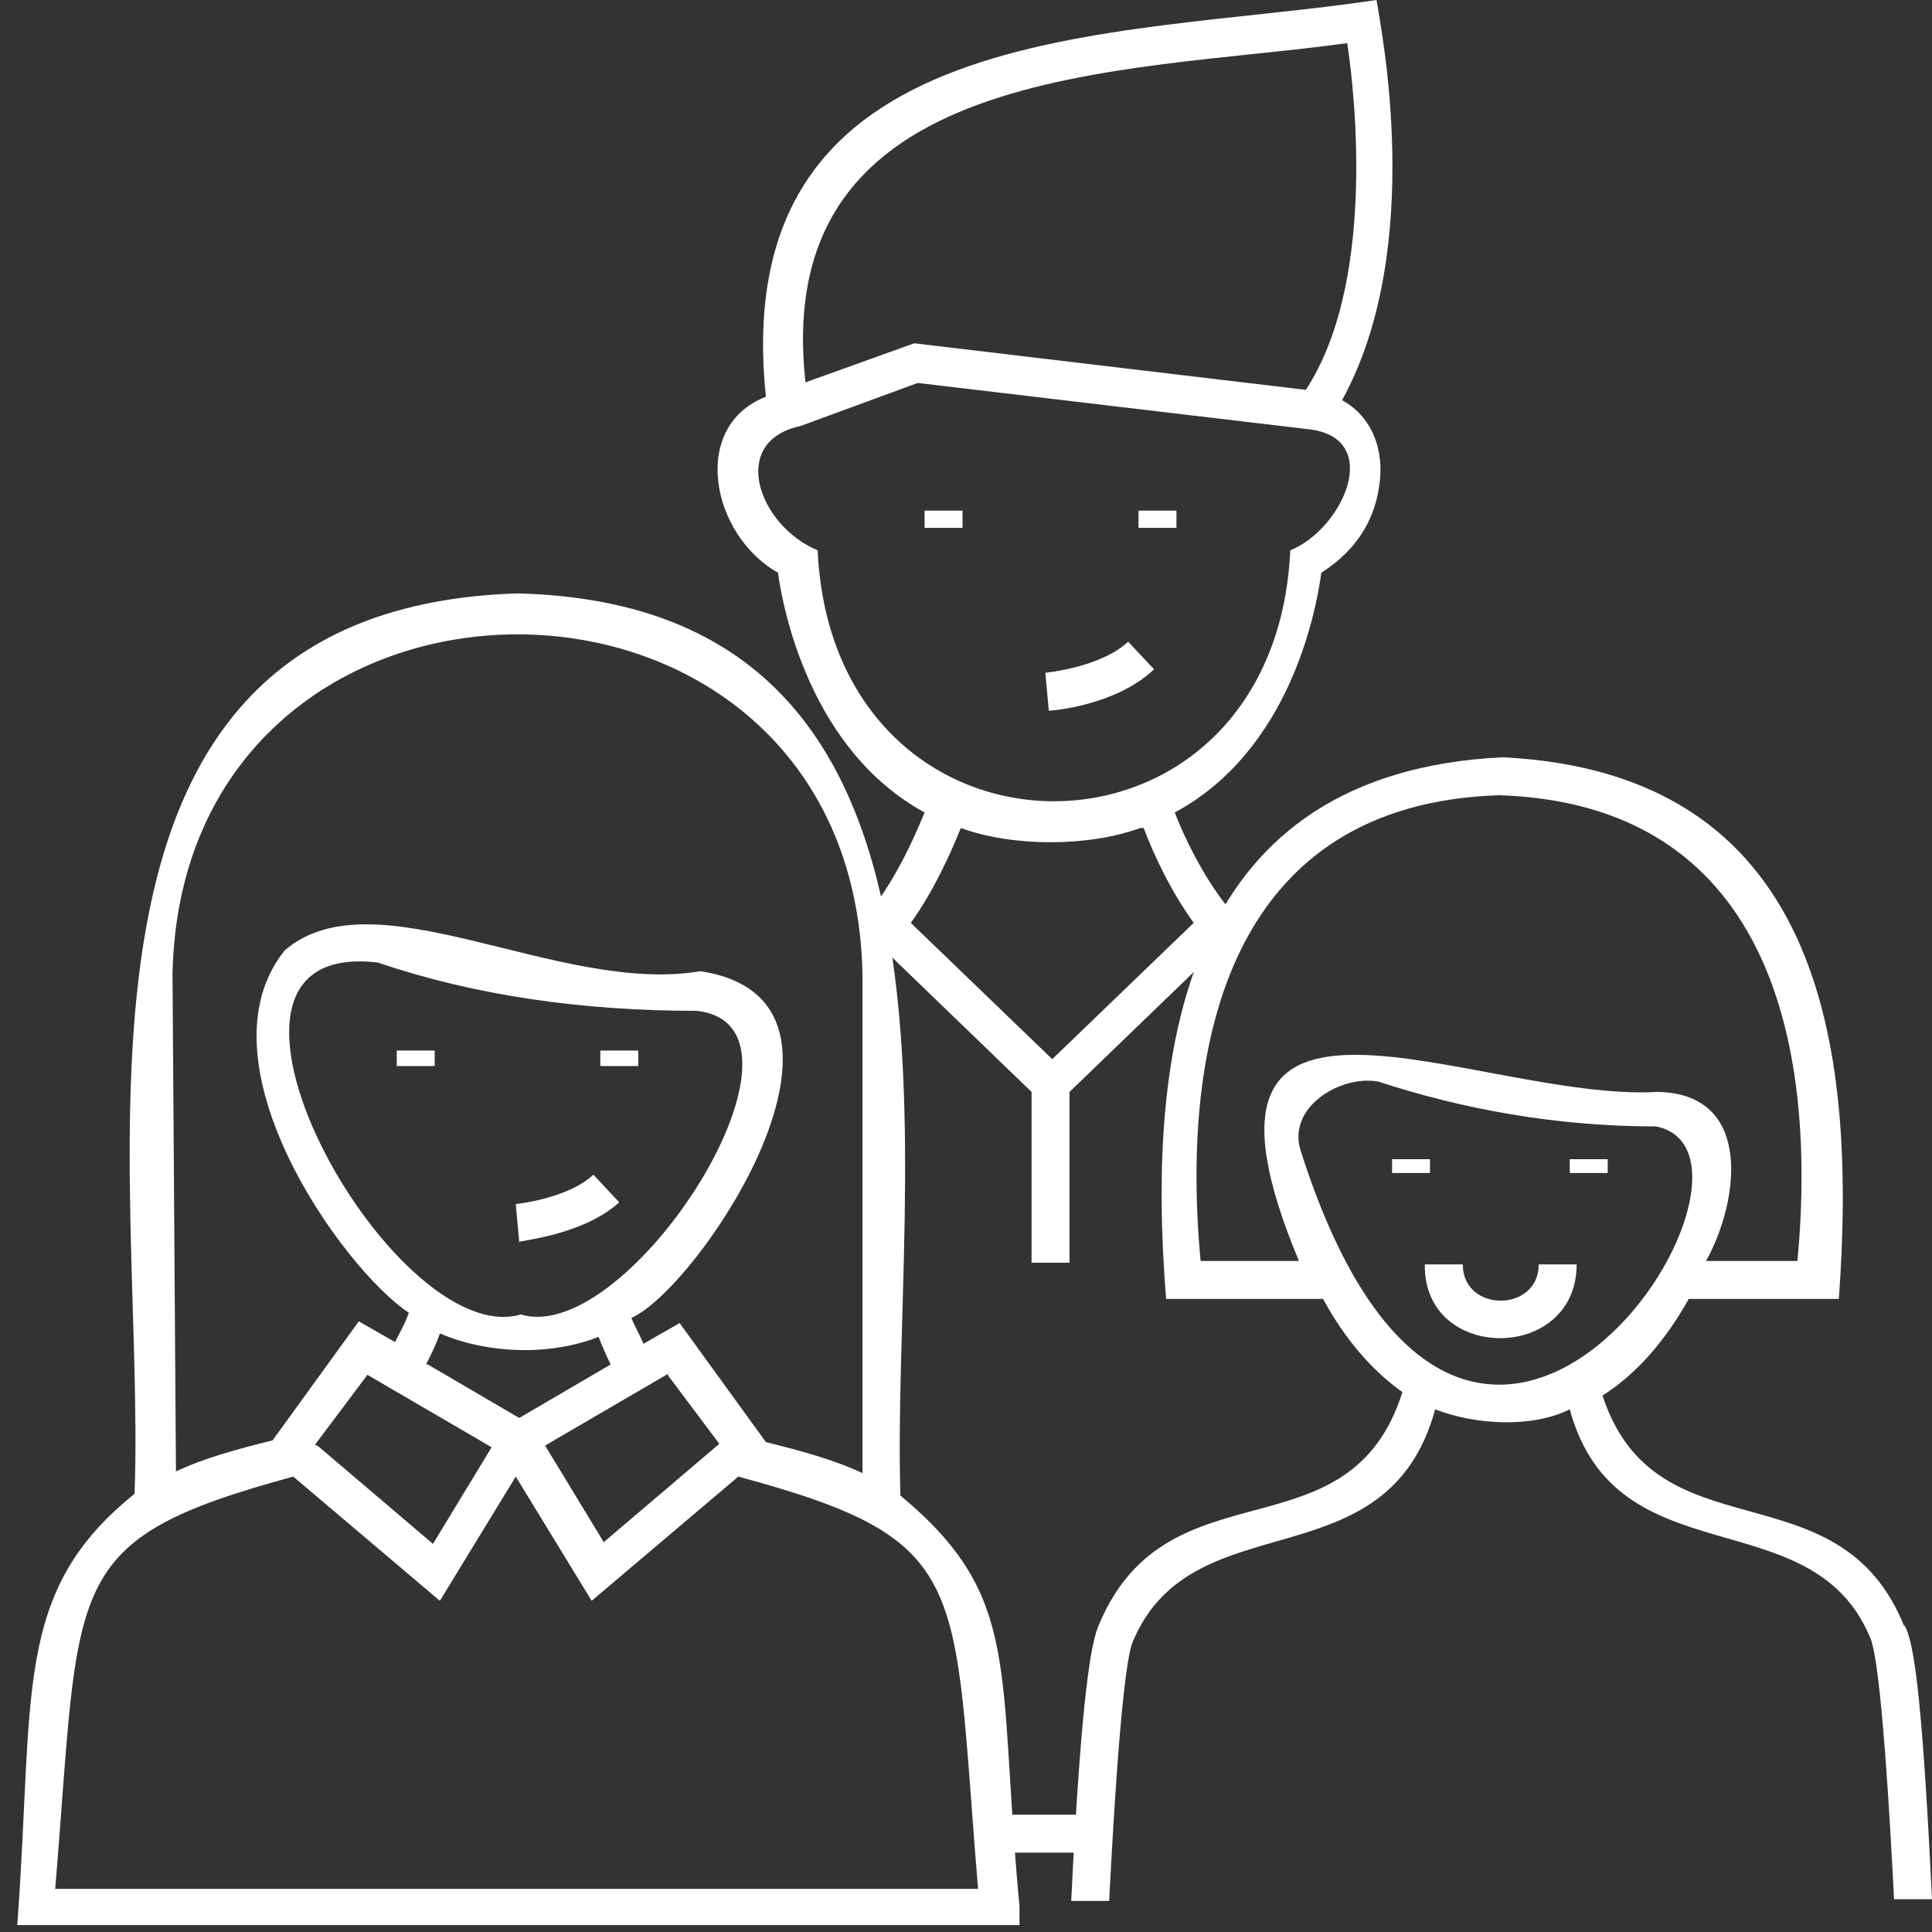
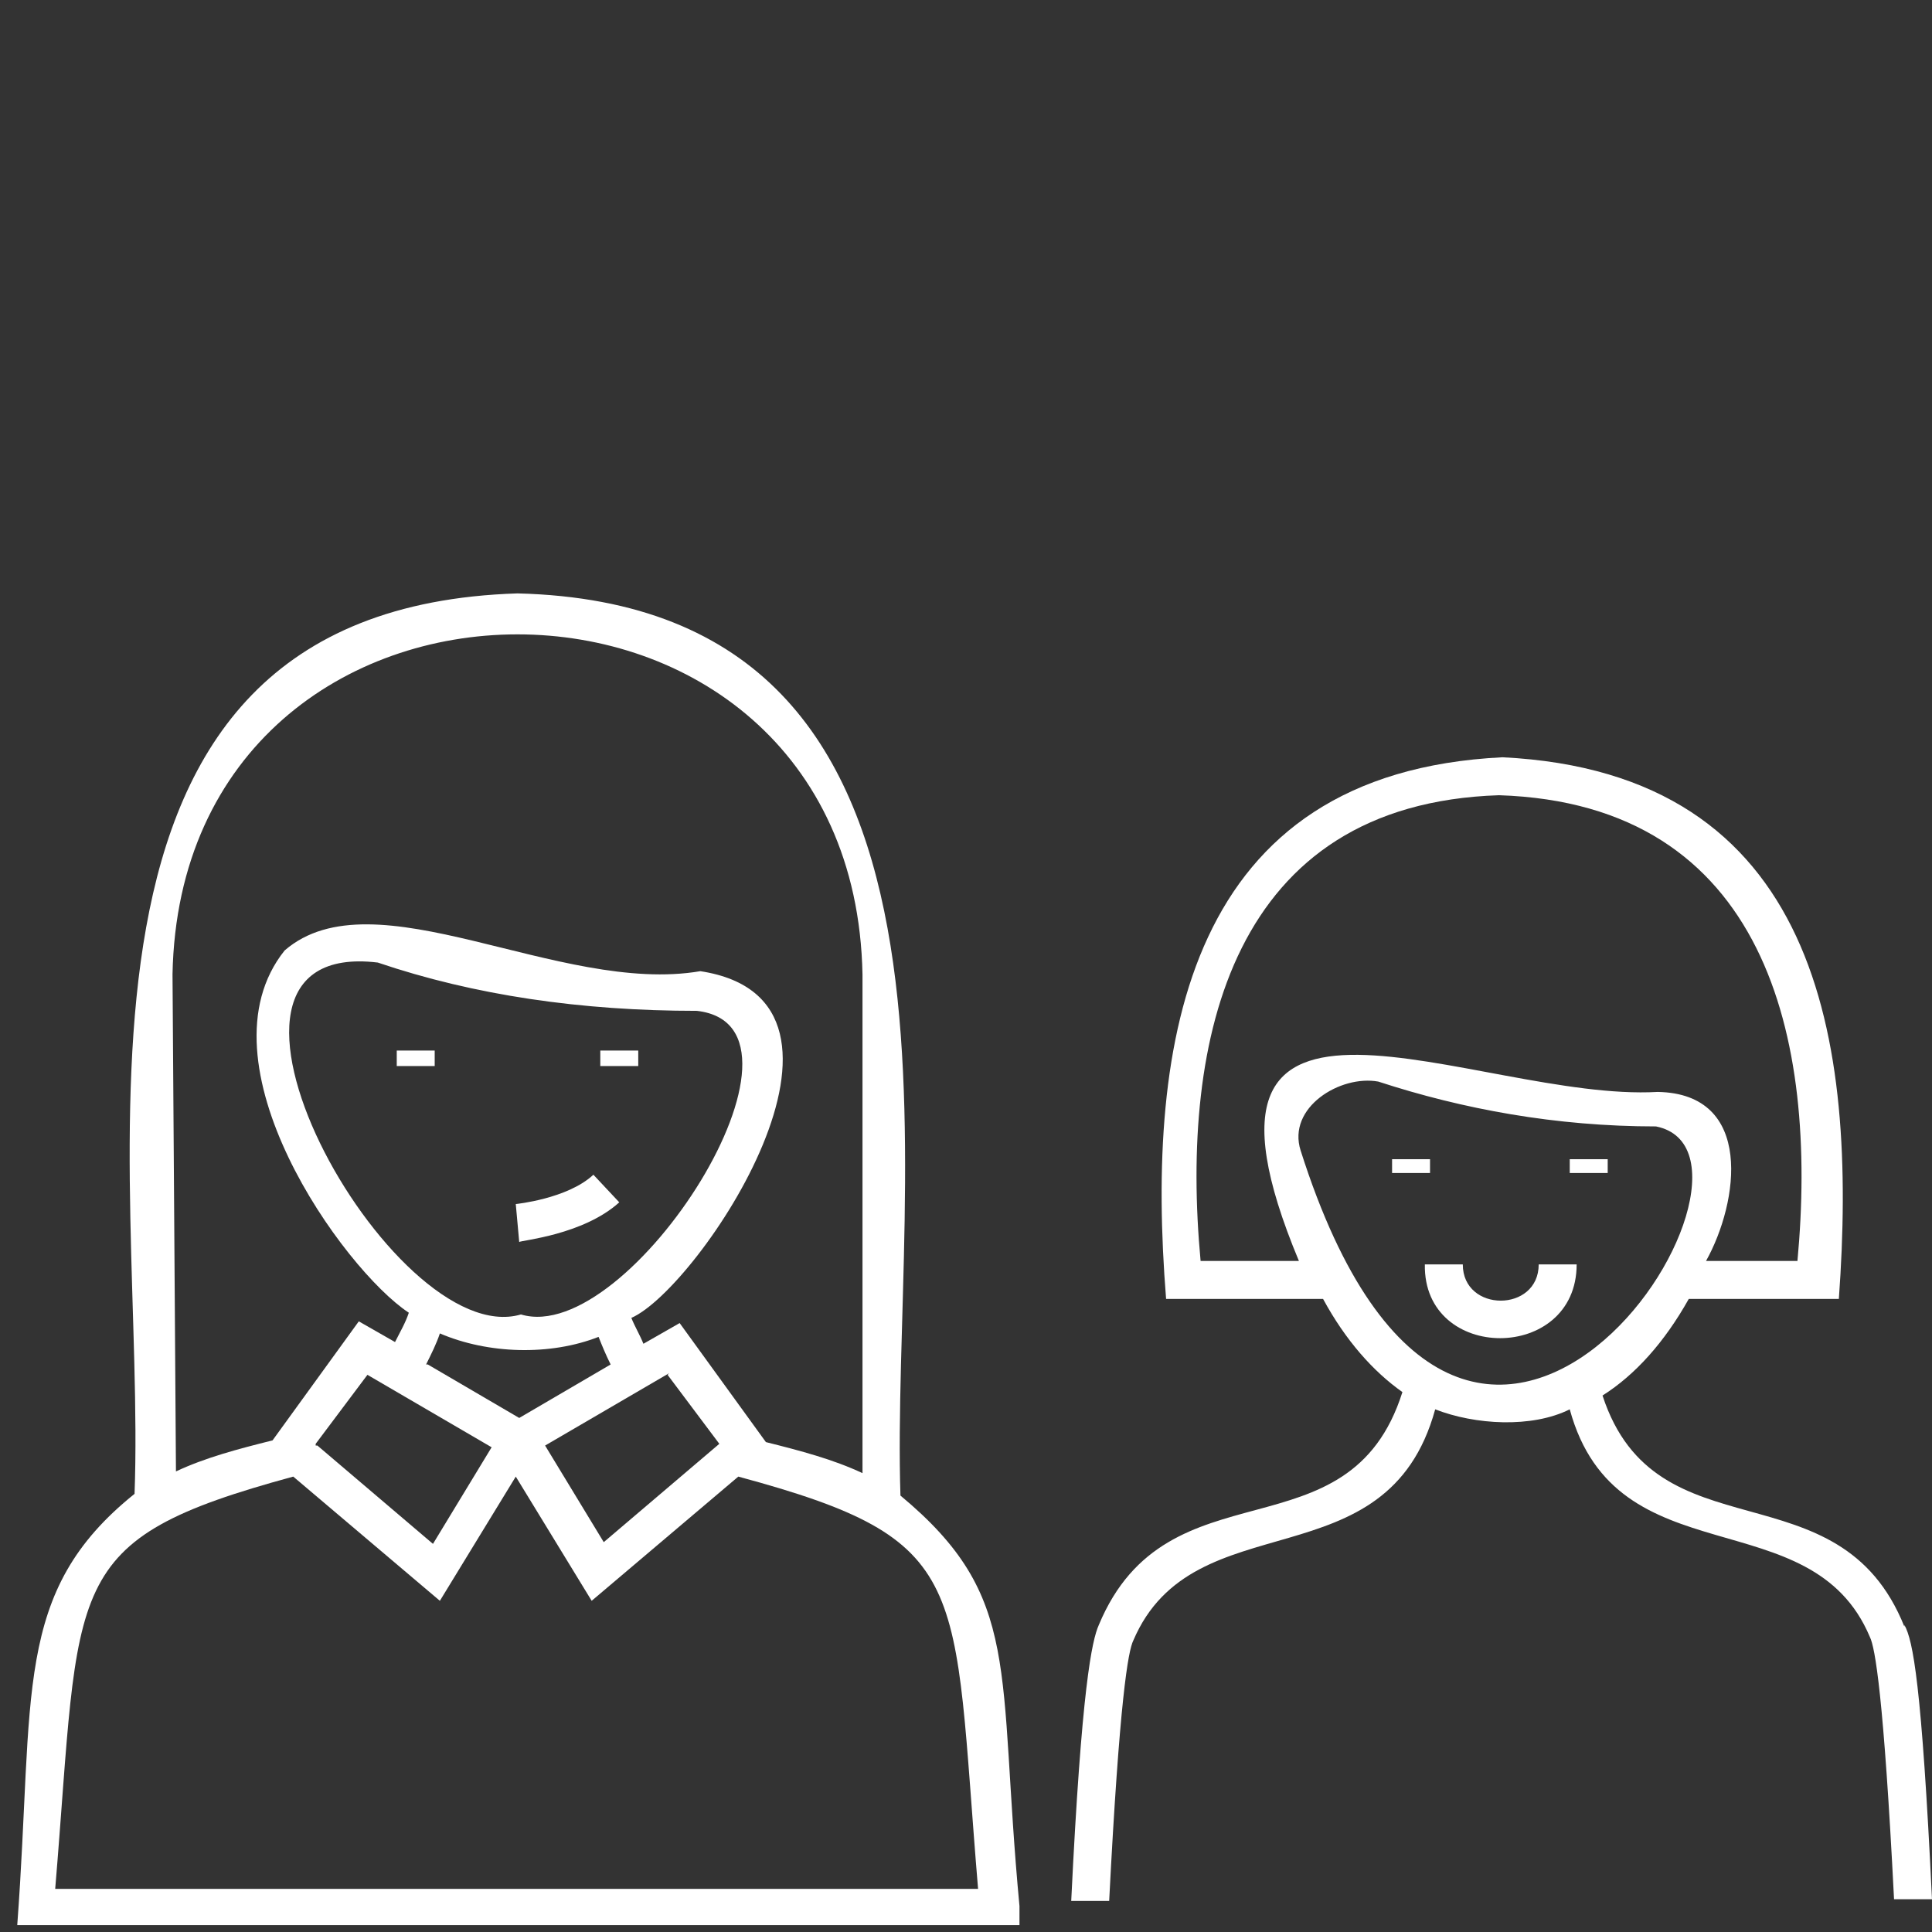
<svg xmlns="http://www.w3.org/2000/svg" id="Layer_2" data-name="Layer 2" version="1.1" viewBox="0 0 112 112">
  <rect x="0" y="0" width="112" height="112" fill="#333333" stroke="none" />
  <defs>
    <style>
      .cls-1 {
        fill: #fff;
        stroke-width: 0px;
      }
    </style>
  </defs>
-   <path class="cls-1" d="M56.7,105.2h7v2.2h-6.7v-2.2h-.3ZM53.6,30.6h2.2v-1h-2.2v1ZM60.6,39l.2,2.2c.2,0,3.9-.3,6.1-2.4l-1.5-1.6c-1.6,1.5-4.8,1.8-4.8,1.8h0ZM80,27.8c-.2,2.1-1.2,4-3.4,5.4-.3,2.2-1.8,10.3-8.5,13.9.9,2.3,2.4,5,4,6.5-.4.6-.8,1.2-1.2,1.9,0,0-.3-.2-.4-.4l-8.5,8.2v9.9h-2.2v-9.9l-8.5-8.2c-.3.3-.7.6-1.1.9,0-.9,0-1.8-.3-2.6,1.5-1.5,2.8-4.1,3.7-6.3-6.6-3.6-8.2-11.7-8.5-13.9-3.9-2.2-5.1-8.5-.7-10.2C42.1.9,64.5,2.3,79.8,0c.2,1.4,2.9,14.3-2,23.2,1.5.8,2.4,2.5,2.2,4.6h0ZM46.6,22.2l6.4-2.3,22.7,2.7c4-6.1,2.9-16.8,2.4-20.1-13,1.8-33.5,1.1-31.4,19.7h0ZM66.1,48c-3,1.1-7.4,1.1-10.4,0-.6,1.5-1.6,3.7-2.9,5.5l8.2,7.9,8.2-7.9c-1.3-1.8-2.3-3.9-2.9-5.5h-.2ZM76,24.9l-22.8-2.7-6.8,2.5h0c-4.2.9-2.4,5.8,1,7.2.9,19.4,26.5,19.4,27.4,0,3-1.2,5.4-6.4,1.2-7ZM66,30.6h2.2v-1h-2.2v1Z" />
  <path class="cls-1" d="M110.4,94.3c-3.8-9.5-14.4-3.9-17.5-13.4,1.9-1.2,3.6-3.1,5-5.6h8.7c1.1-15.1-1.2-30.5-19.5-31.4-18.3.9-20.7,16.4-19.5,31.4h9.1c1.3,2.4,2.9,4.2,4.6,5.4-3.1,9.8-13.6,3.9-17.6,13.5-.4.9-1,3.6-1.6,16h2.2c.6-11.7,1.1-14.5,1.4-15.1,3.5-8.2,14.7-3.2,17.5-13.4,2.3.9,5.6,1.1,7.8,0,2.7,9.9,14,5.1,17.4,13.2.3.6.8,3.4,1.4,15.2h2.2c-.6-12.5-1.1-15-1.6-15.9M69.6,73.1c-1.2-12.9,1.8-26.5,17.3-27,15.5.5,18.5,14.1,17.3,27h-5.3c1.9-3.4,2.8-9.7-2.8-9.8-10.5.6-28.9-9.6-20.8,9.8h-5.8.1ZM75.4,66.7c-.8-2.5,2.3-4.4,4.5-4,4.9,1.6,10.3,2.6,16.1,2.6,8.5,1.7-10.9,31.9-20.6,1.4h0ZM91,67.2h2.2v.8h-2.2v-.8ZM82.9,68h-2.2v-.8h2.2v.8ZM89.2,73.3h2.2c0,5.7-8.9,5.7-8.8,0h2.2c0,2.8,4.4,2.8,4.4,0h0Z" />
  <path class="cls-1" d="M59.1,110.5c-1.3-13.8.2-17.9-6.9-23.8-.6-18.7,6-51.6-22.2-52.3-28.5.9-21.5,33.3-22.2,52.2-7.1,5.7-5.8,11.6-6.8,25h58.1v-1.1h0ZM10,56.5c.5-26.3,39.5-26.3,40,0v28.9c-1.7-.8-3.6-1.3-5.6-1.8l-5-6.9-2.1,1.2c-.2-.5-.5-1-.7-1.5,3.9-1.7,15.1-18.4,4-20.1-8.2,1.4-18.9-5.7-24.1-1.2-5.2,6.5,3.4,18.5,7.2,21-.2.6-.5,1.1-.8,1.7l-2.1-1.2-5,6.9c-2,.5-3.9,1-5.6,1.8l-.2-28.9h0ZM24.7,79.1c.3-.6.6-1.2.8-1.8,2.8,1.2,6.4,1.3,9.2.2.2.5.4,1,.7,1.6l-5.3,3.1-5.3-3.1s-.1,0-.1,0ZM18.3,83.7l3-4,7.2,4.2-3.4,5.6-6.7-5.7h-.1ZM30.2,76.2c-7.5,2.2-20.8-21.9-8.3-20.4,5.6,1.9,11.8,2.8,18.5,2.8s0,0,0,0c7.9.9-3.9,19.5-10.2,17.6M38.7,79.7l3,4-6.7,5.7-3.4-5.6,7.2-4.2h0ZM3.2,109.5c1.5-17.9.2-20.2,13.8-23.9l8.5,7.2,4.4-7.2,4.4,7.2,8.5-7.2c13.7,3.7,12.4,6,13.9,23.9H3.2ZM34.8,60.9h2.2v.9h-2.2v-.9ZM23,60.9h2.2v.9h-2.2v-.9ZM34.4,68.1l1.5,1.6c-2.1,1.9-5.7,2.2-5.8,2.3l-.2-2.2s3-.3,4.5-1.7Z" />
</svg>